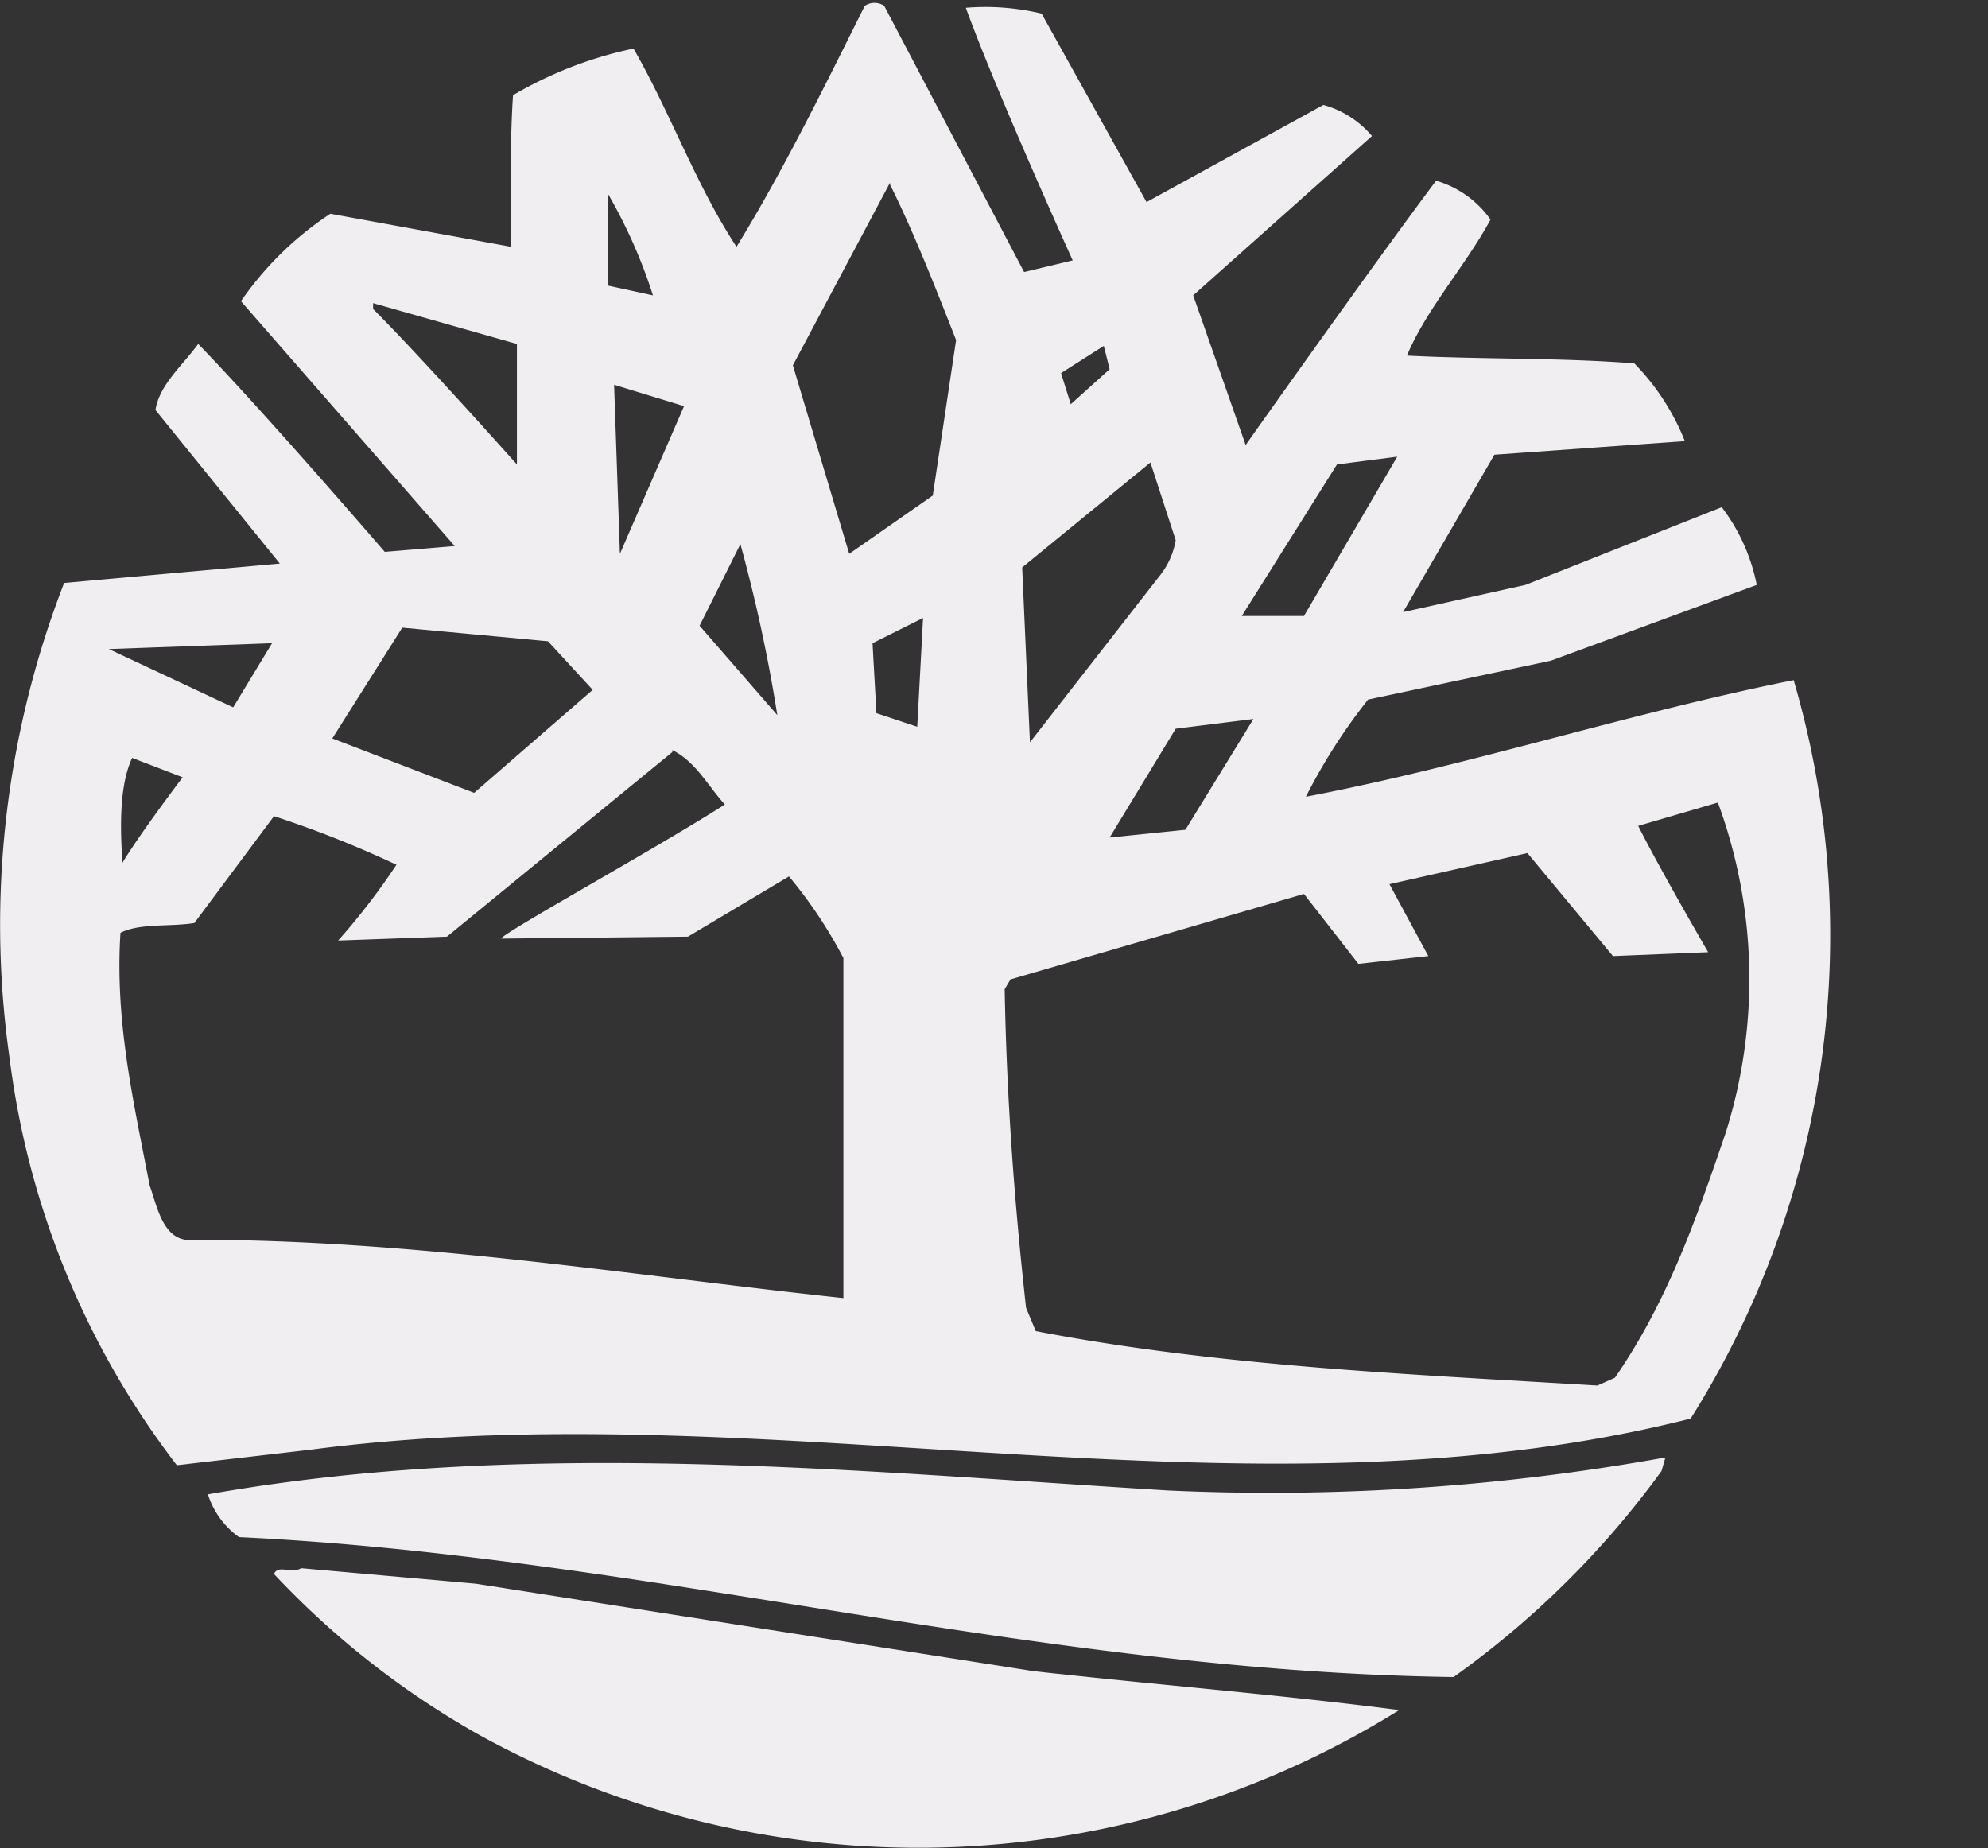
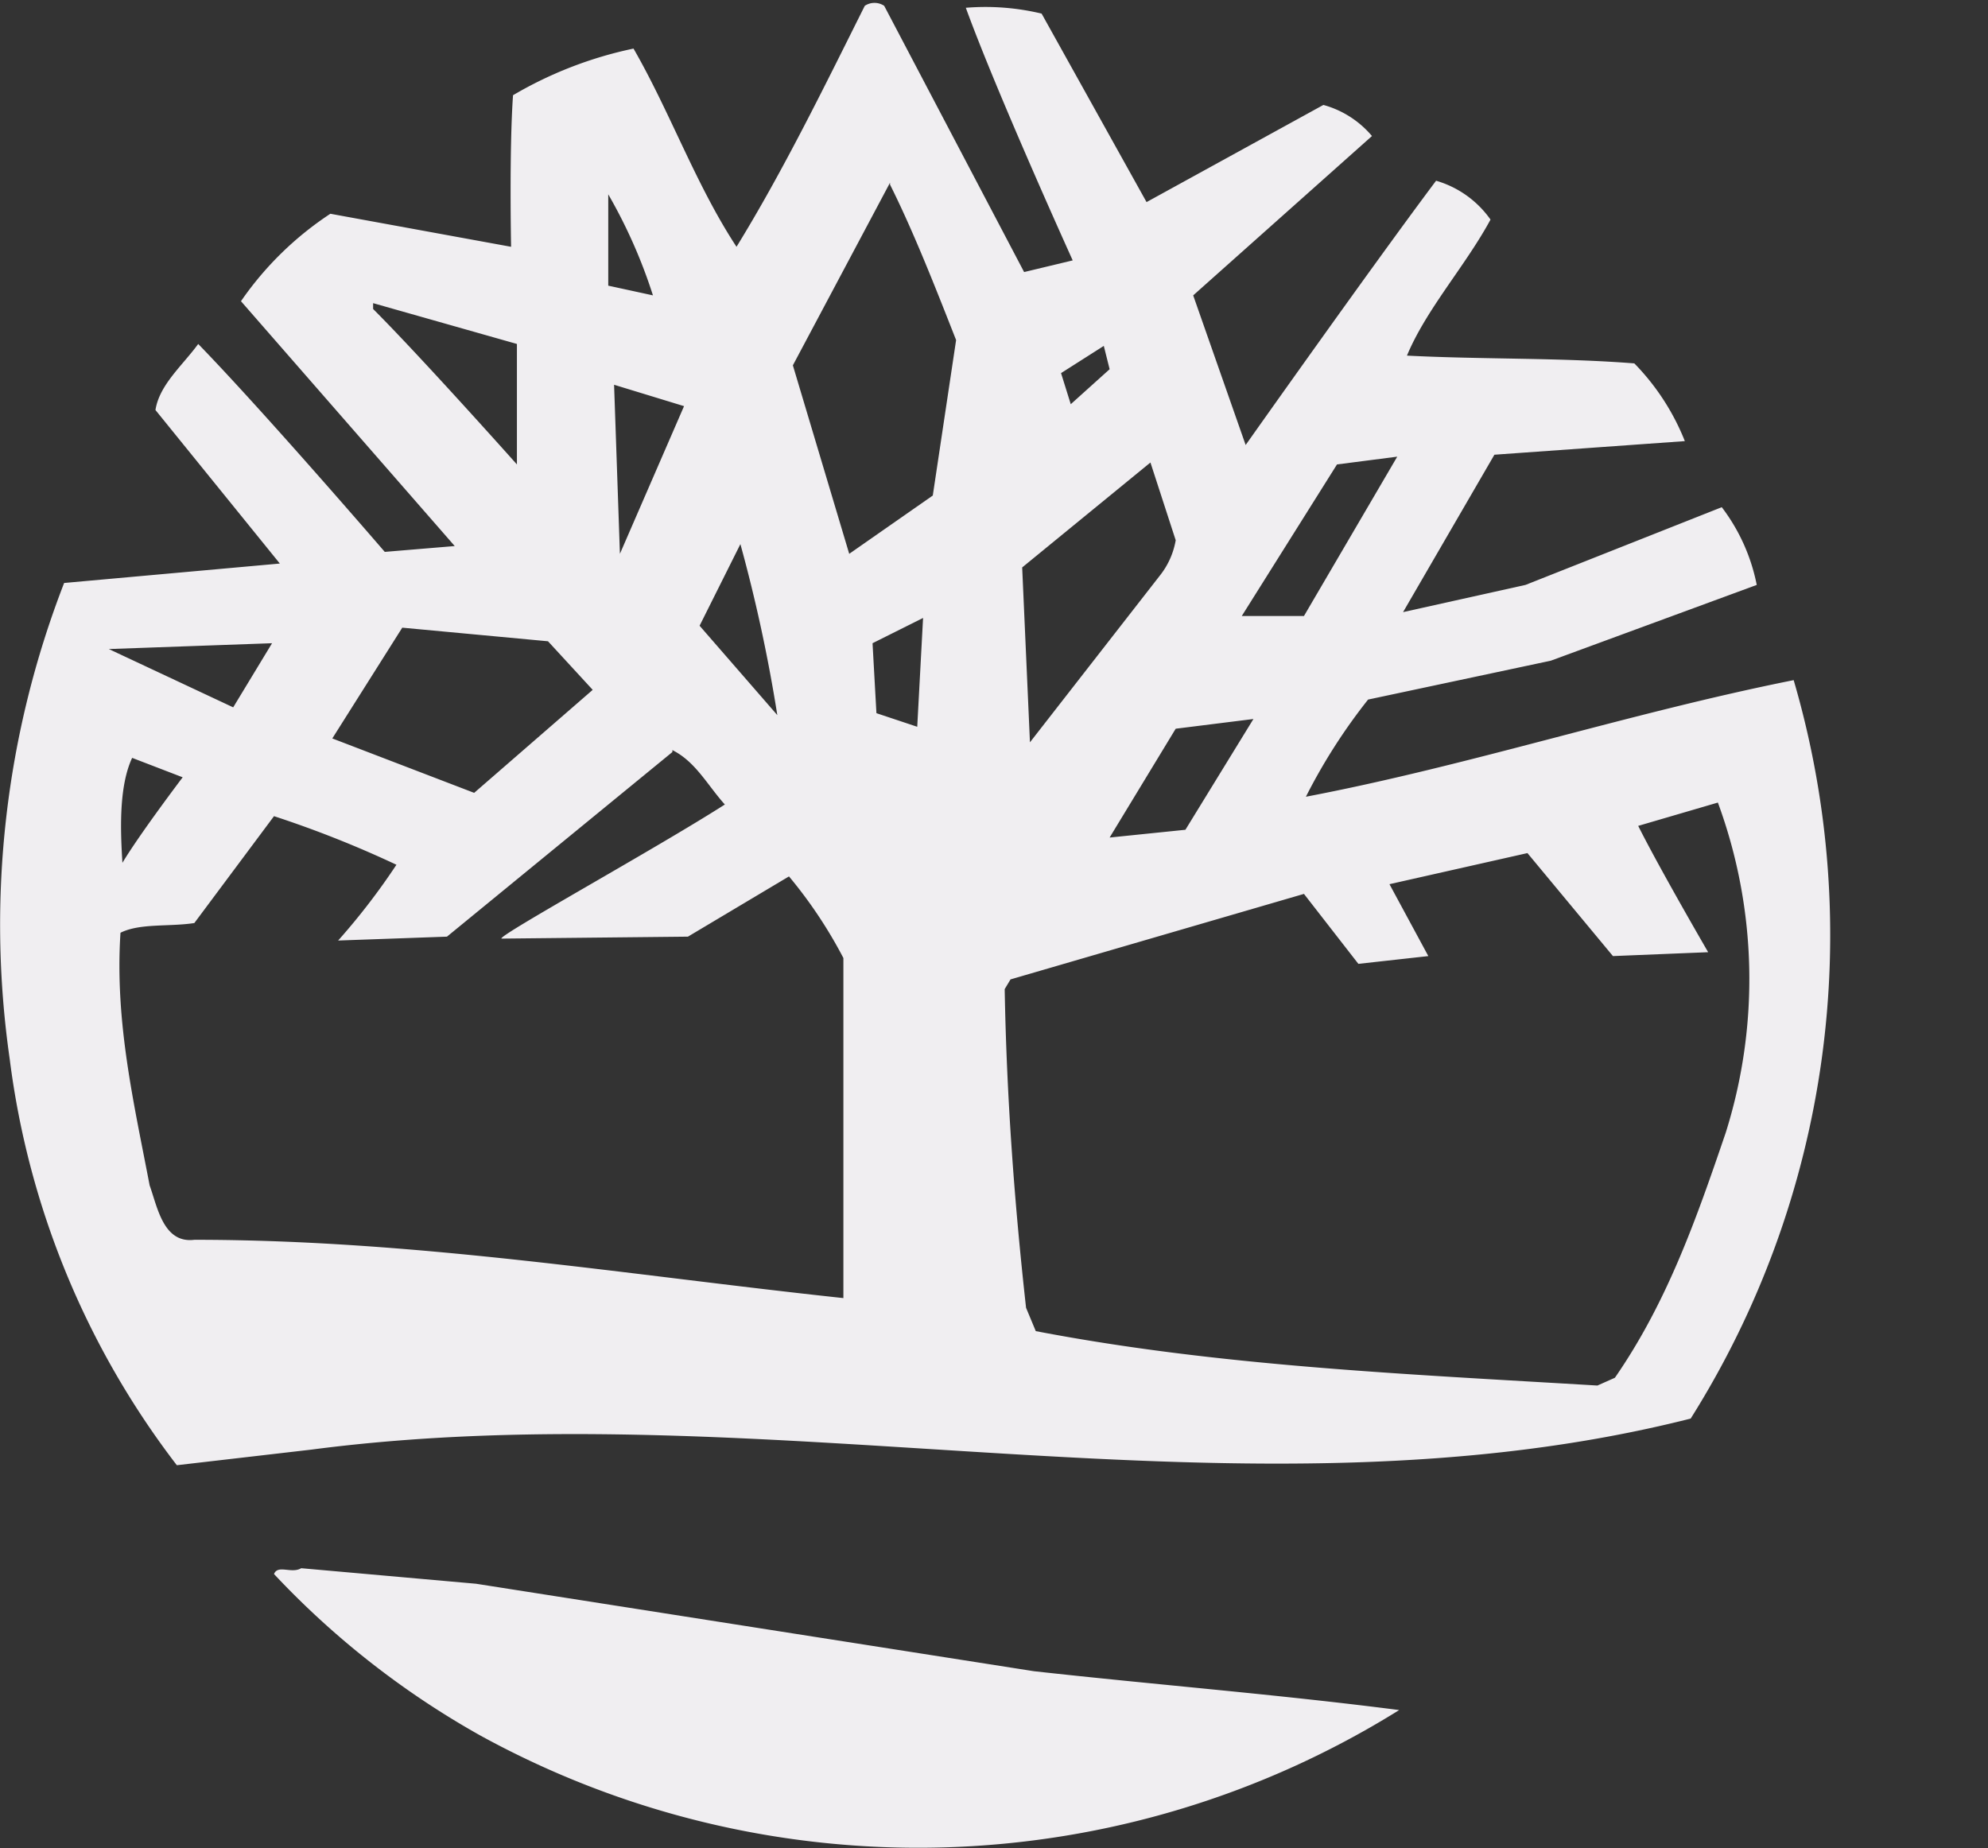
<svg xmlns="http://www.w3.org/2000/svg" width="102.3" height="95.1" fill="#f0eef1">
  <rect width="100%" height="100%" fill="#333333" stroke="none" />
  <path d="M52.7 14l2.5-.6s-3.9-8.6-5.5-13a12.4 12.4 0 0 1 3.9.3l5.4 9.7 9.1-5A5 5 0 0 1 70.6 7l-9.2 8.2 2.7 7.7s6.5-9.2 9.8-13.6a5.2 5.2 0 0 1 2.8 2c-1.3 2.4-3.3 4.6-4.3 7 3.9.2 7.9.1 11.7.4a12.1 12.1 0 0 1 2.6 4l-9.8.7-4.7 8.1 6.3-1.4 10.1-4a9.7 9.7 0 0 1 1.8 4L79.8 34l-9.4 2a29.4 29.4 0 0 0-3.2 5c8.4-1.6 16.6-4.3 25.1-6A46.7 46.7 0 0 1 87 73c-22.9 5.8-47.3-1.5-71 1.6l-6.9.8A43.2 43.2 0 0 1 .5 54.5 48.6 48.6 0 0 1 3.3 30l11.1-1L8 21.1c.2-1.3 1.4-2.3 2.2-3.4 3.4 3.5 9.6 10.7 9.6 10.7l3.6-.3-11-12.6A16.8 16.8 0 0 1 17 11l9.3 1.7s-.1-5 .1-7.8a20.5 20.5 0 0 1 6.2-2.4c1.9 3.3 3.2 7 5.3 10.2 2.4-3.9 4.5-8.2 6.6-12.4a.9.9 0 0 1 1 0zm-6.9-4.6l-5 9.4 2.9 9.7 4.3-3 1.2-8c-1.1-2.8-2.2-5.6-3.4-8zm-14.5.6v4.7l2.3.5a26.6 26.6 0 0 0-2.3-5.2zm-12.1 5.6v.3c2.5 2.5 7.4 8 7.4 8v-6.2zm37.6 2.2l-2.2 1.4.5 1.6 2-1.8zm-25.2 2l.3 8.7 3.3-7.6zm40.3 3.7l-3.1.4-4.9 7.8h3.2zm-19.3 5.7l.4 9 6.7-8.6a4 4 0 0 0 .8-1.8l-1.3-4zM38.1 28L36 32.2l4 4.6a80.6 80.6 0 0 0-1.9-8.8zm9.4 3.8l-2.6 1.3.2 3.6 2.1.7zm-26.8.5L17.1 38l7.3 2.8 6.1-5.3-2.3-2.5zM5.6 33.4l6.4 3 2-3.3zm54.9 4.1l-3.4 5.6 3.9-.4 3.5-5.7zm-25.9 1.2L23 48.2l-5.6.2a34.6 34.6 0 0 0 3-3.9 55 55 0 0 0-6.3-2.5L10 47.5c-1.3.2-2.8 0-3.8.5-.3 4.6.7 8.8 1.5 13 .4 1.1.7 3 2.3 2.8 11.4 0 22.2 1.8 33.4 3V49.3a23.6 23.6 0 0 0-2.8-4.2l-5.2 3.1-9.6.1c-.1-.2 7.9-4.6 11.5-6.9-.9-1-1.5-2.2-2.7-2.8zM6.8 39c-.7 1.5-.6 3.8-.5 5.4.9-1.5 3.1-4.4 3.1-4.4zm81.6 2.3l-4.1 1.2c1.1 2.2 3.6 6.5 3.6 6.5l-4.9.2-4.4-5.3-7.1 1.6 2 3.7-3.6.4-2.8-3.6L52 50.4l-.3.5c.1 5.6.5 11 1.1 16.4l.5 1.2c9.4 1.8 18.9 2.2 28.9 2.8l.9-.4c2.7-3.9 4.2-8.2 5.7-12.6a26.3 26.3 0 0 0-.4-17z" id="path16" />
-   <path d="M85.5 75.7a46.8 46.8 0 0 1-10.7 10.6c-21.6-.3-41.5-6.2-62.5-7.2a4.3 4.3 0 0 1-1.6-2.2c16.4-2.9 33.1-1.2 49.4-.2A114.5 114.5 0 0 0 85.7 75z" id="path24" />
  <path d="M53.2 86c6.3.7 12.6 1.2 18.8 2a46.8 46.8 0 0 1-47.3 1.3A44.1 44.1 0 0 1 14.1 81c.2-.5.9 0 1.4-.3l9 .8z" id="path26" />
</svg>